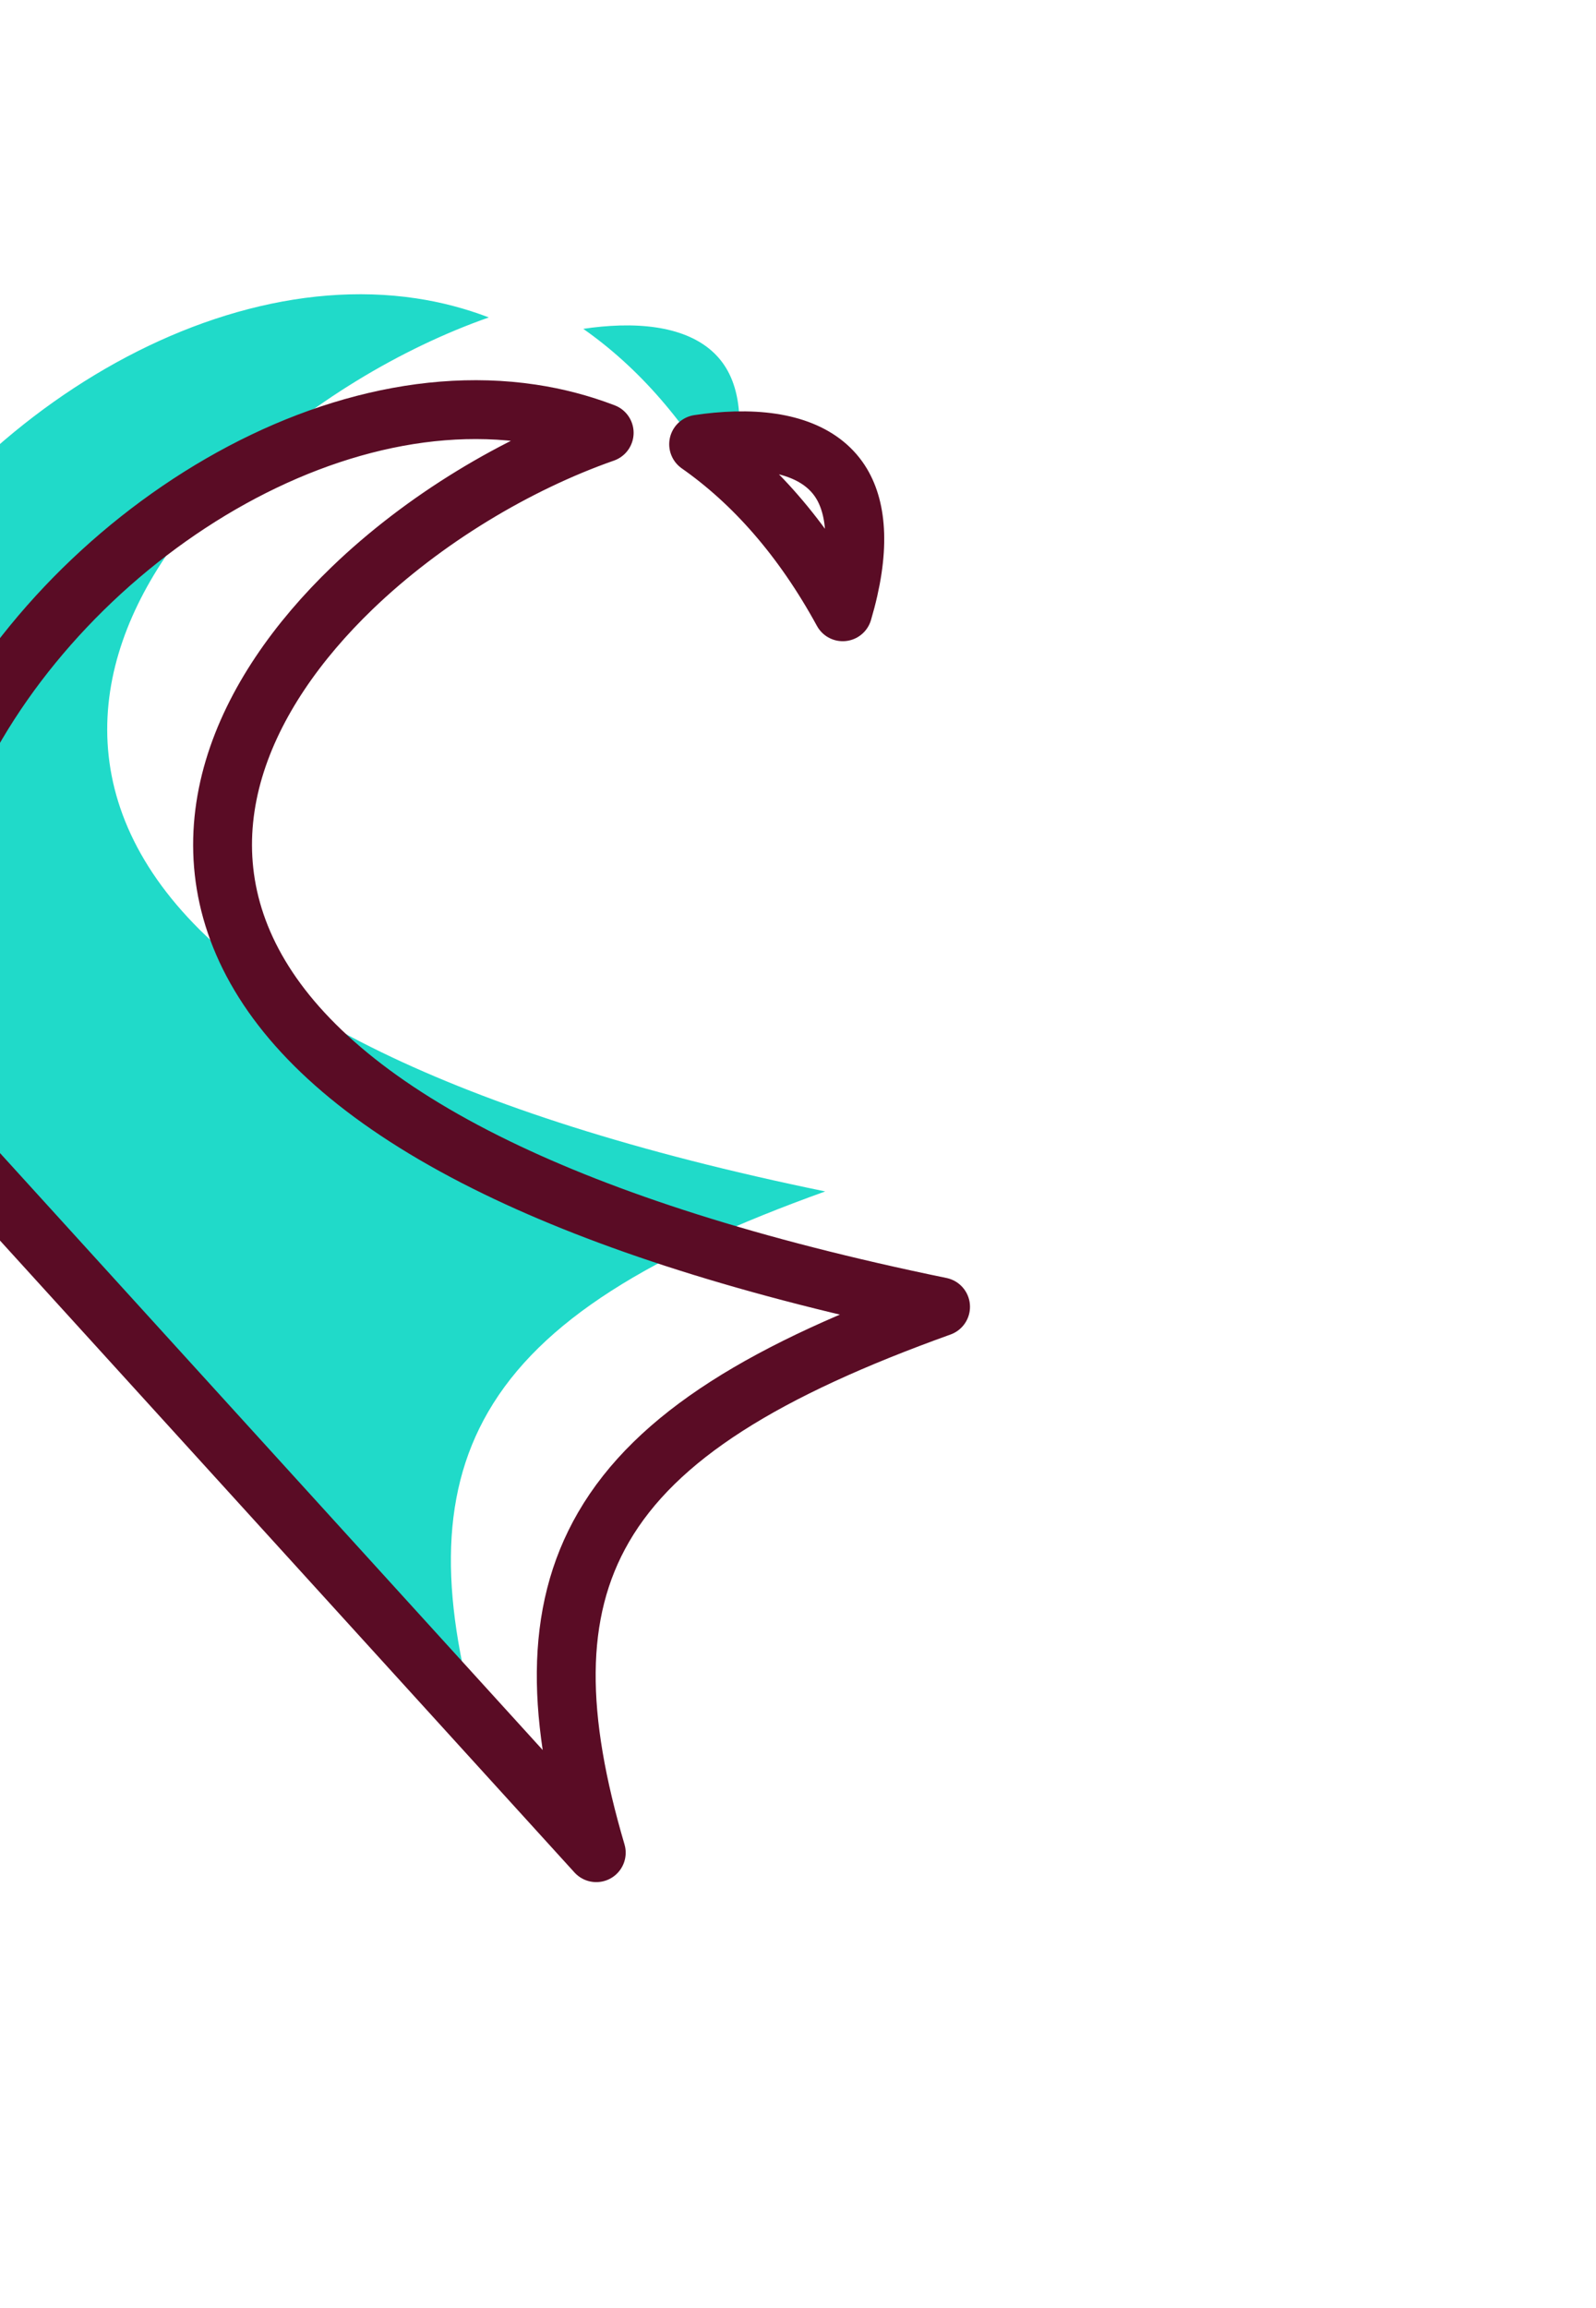
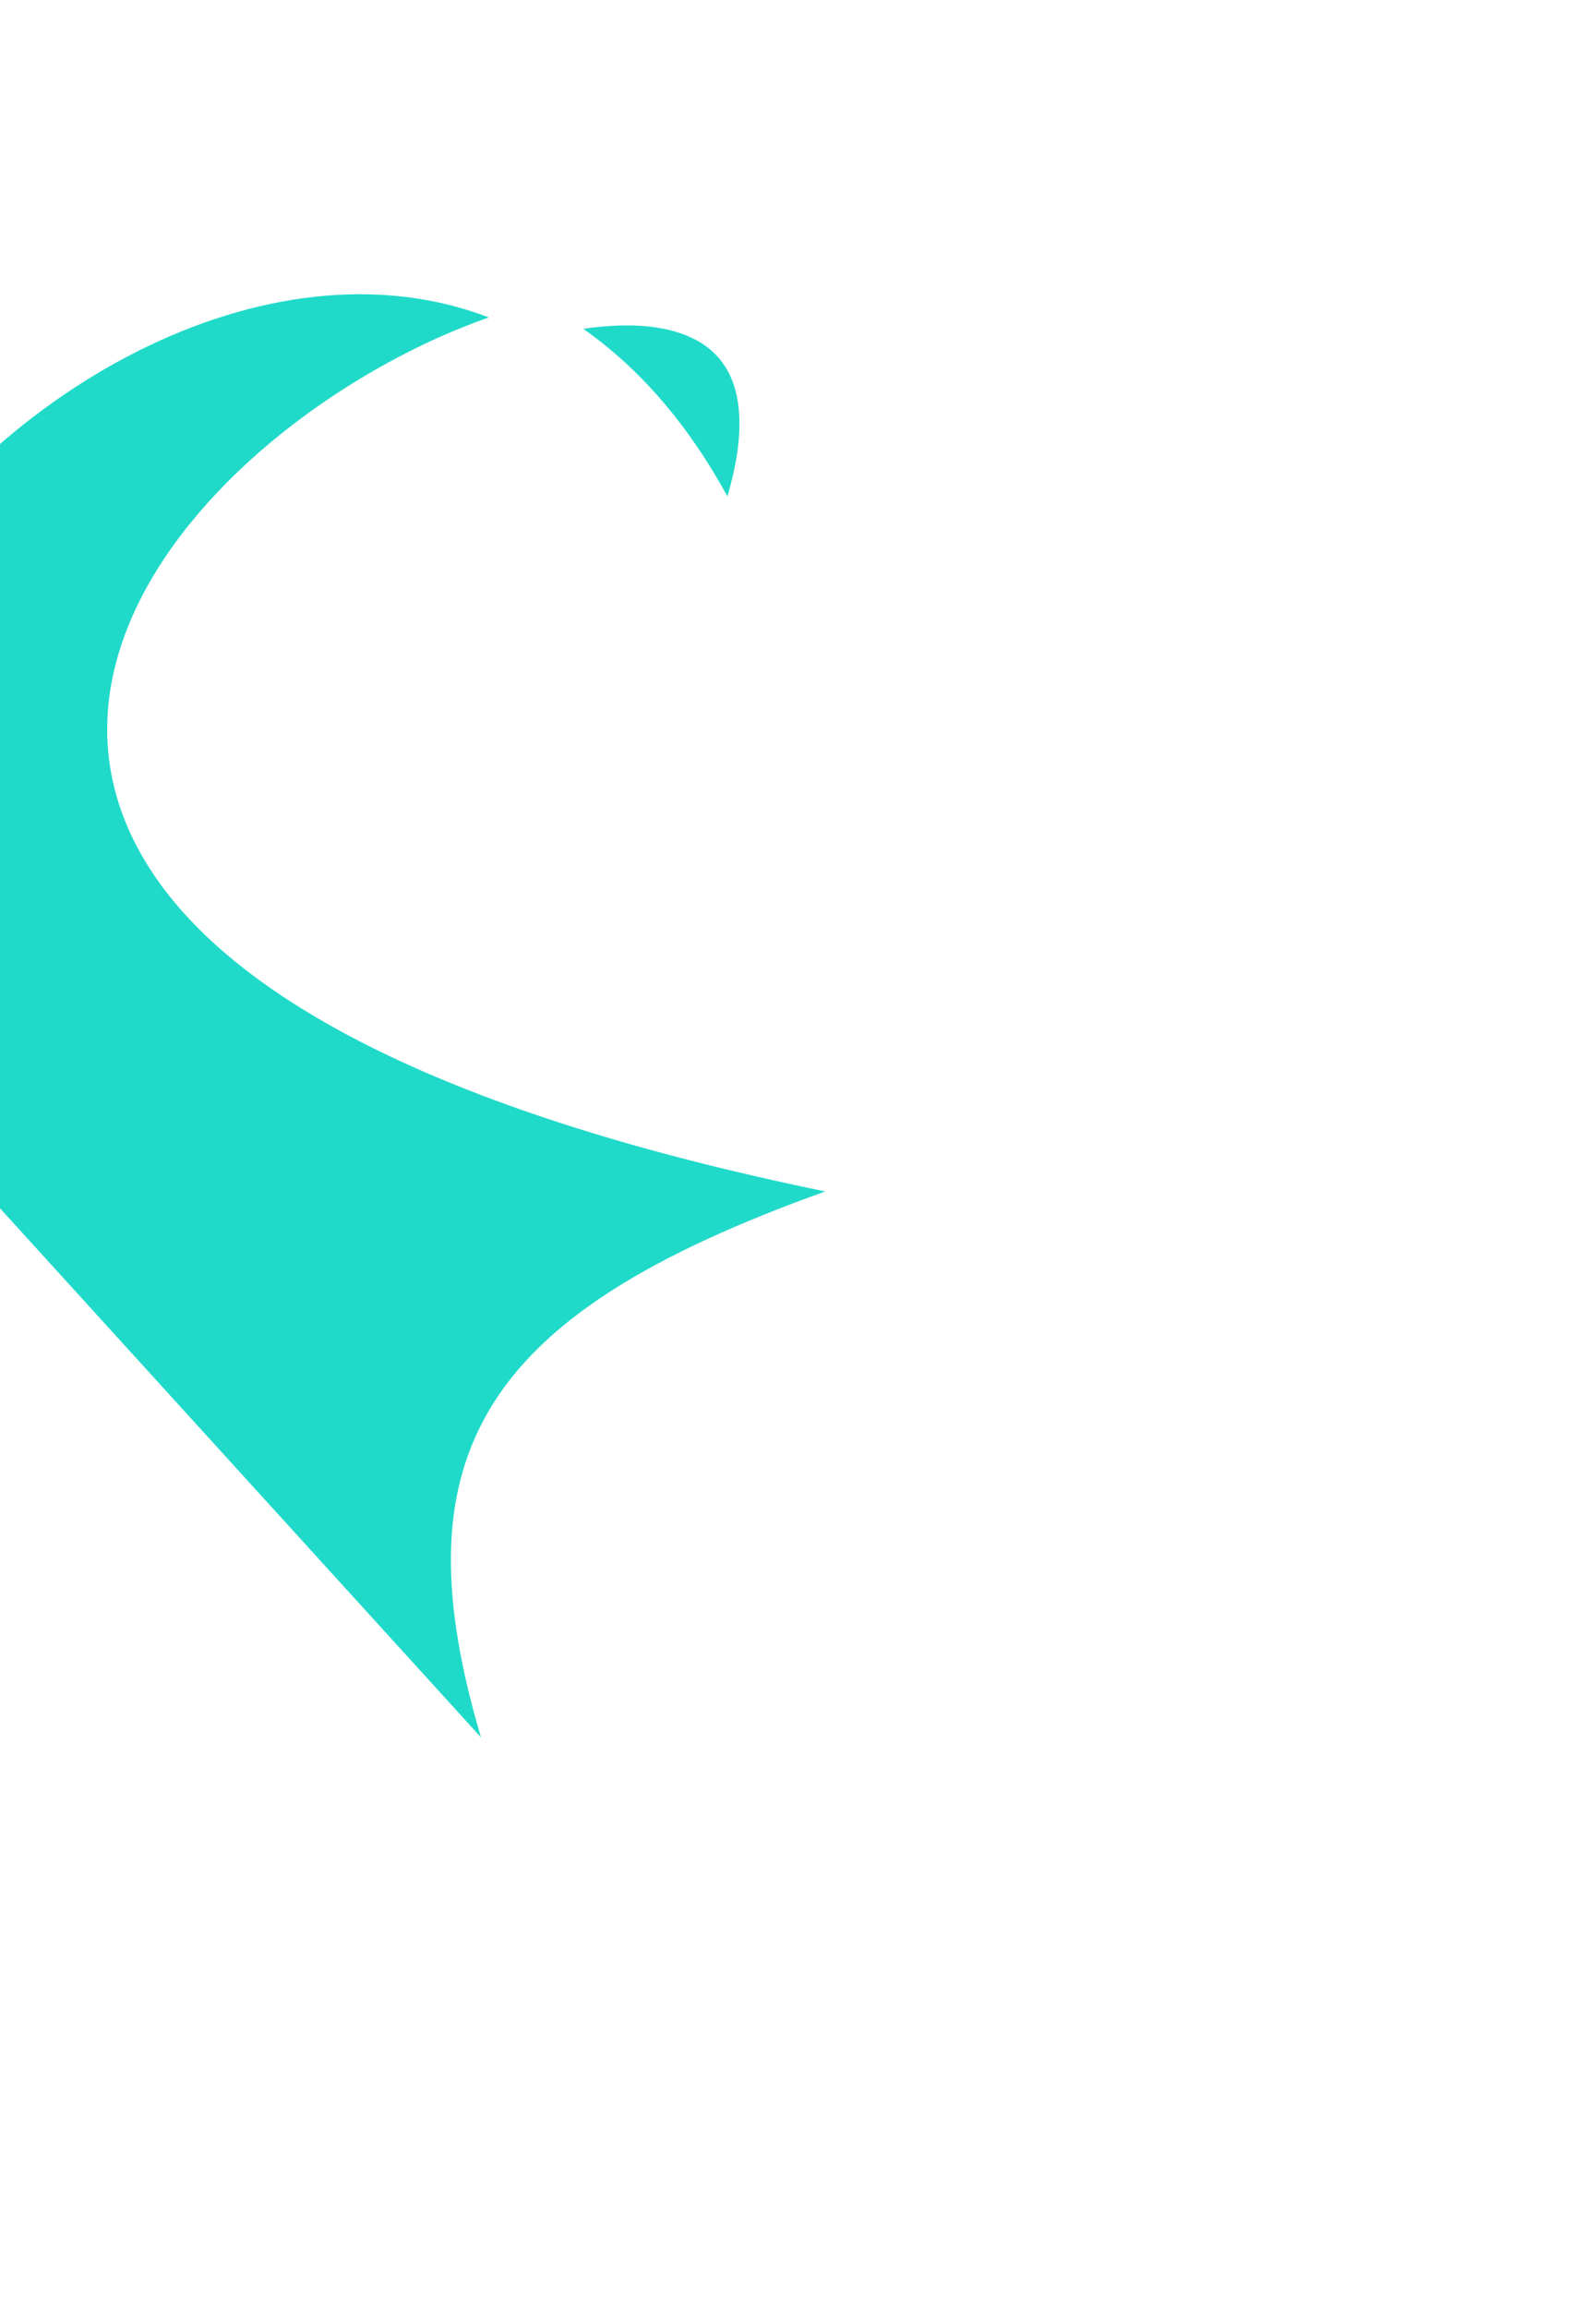
<svg xmlns="http://www.w3.org/2000/svg" width="110" height="159" viewBox="0 0 110 159" fill="none">
  <path d="M28.682 20.556C30.394 20.811 32.074 21.252 33.692 21.87C27.636 23.994 21.258 27.816 16.324 32.567C12.553 36.198 9.539 40.451 8.176 45.02C6.802 49.627 7.124 54.515 9.966 59.272C12.786 63.993 18.026 68.487 26.301 72.502C33.772 76.128 43.782 79.395 56.876 82.087C44.862 86.403 37.293 90.987 33.65 97.266C30.192 103.224 30.416 110.428 33.146 119.696L-10.327 71.894C-15.301 64.379 -15.421 55.85 -12.397 47.847C-9.354 39.795 -3.138 32.337 4.39 27.207C11.925 22.073 20.648 19.35 28.682 20.556ZM50.134 34.2C47.34 29.082 43.957 25.29 40.201 22.657C41.036 22.529 41.879 22.452 42.723 22.426C46.335 22.328 48.847 23.356 50.058 25.381C51.102 27.125 51.392 29.941 50.134 34.2Z" fill="#20DAC9" />
-   <path d="M36.632 28.506C38.345 28.761 40.025 29.201 41.642 29.82C35.586 31.944 29.208 35.766 24.274 40.517C20.503 44.148 17.489 48.401 16.126 52.97C14.753 57.577 15.074 62.465 17.916 67.222C20.736 71.943 25.976 76.437 34.251 80.452C41.722 84.078 51.732 87.345 64.826 90.037C52.812 94.353 45.243 98.937 41.6 105.216C38.142 111.173 38.366 118.378 41.096 127.646L-2.377 79.844C-7.351 72.329 -7.471 63.8 -4.447 55.797C-1.403 47.745 4.812 40.287 12.341 35.157C19.875 30.022 28.598 27.3 36.632 28.506ZM58.084 42.15C55.29 37.032 51.907 33.24 48.151 30.607C48.987 30.479 49.829 30.402 50.673 30.376C54.286 30.278 56.797 31.306 58.009 33.33C59.052 35.075 59.342 37.89 58.084 42.15Z" stroke="#5A0C25" stroke-width="4.056" stroke-linecap="round" stroke-linejoin="round" />
</svg>